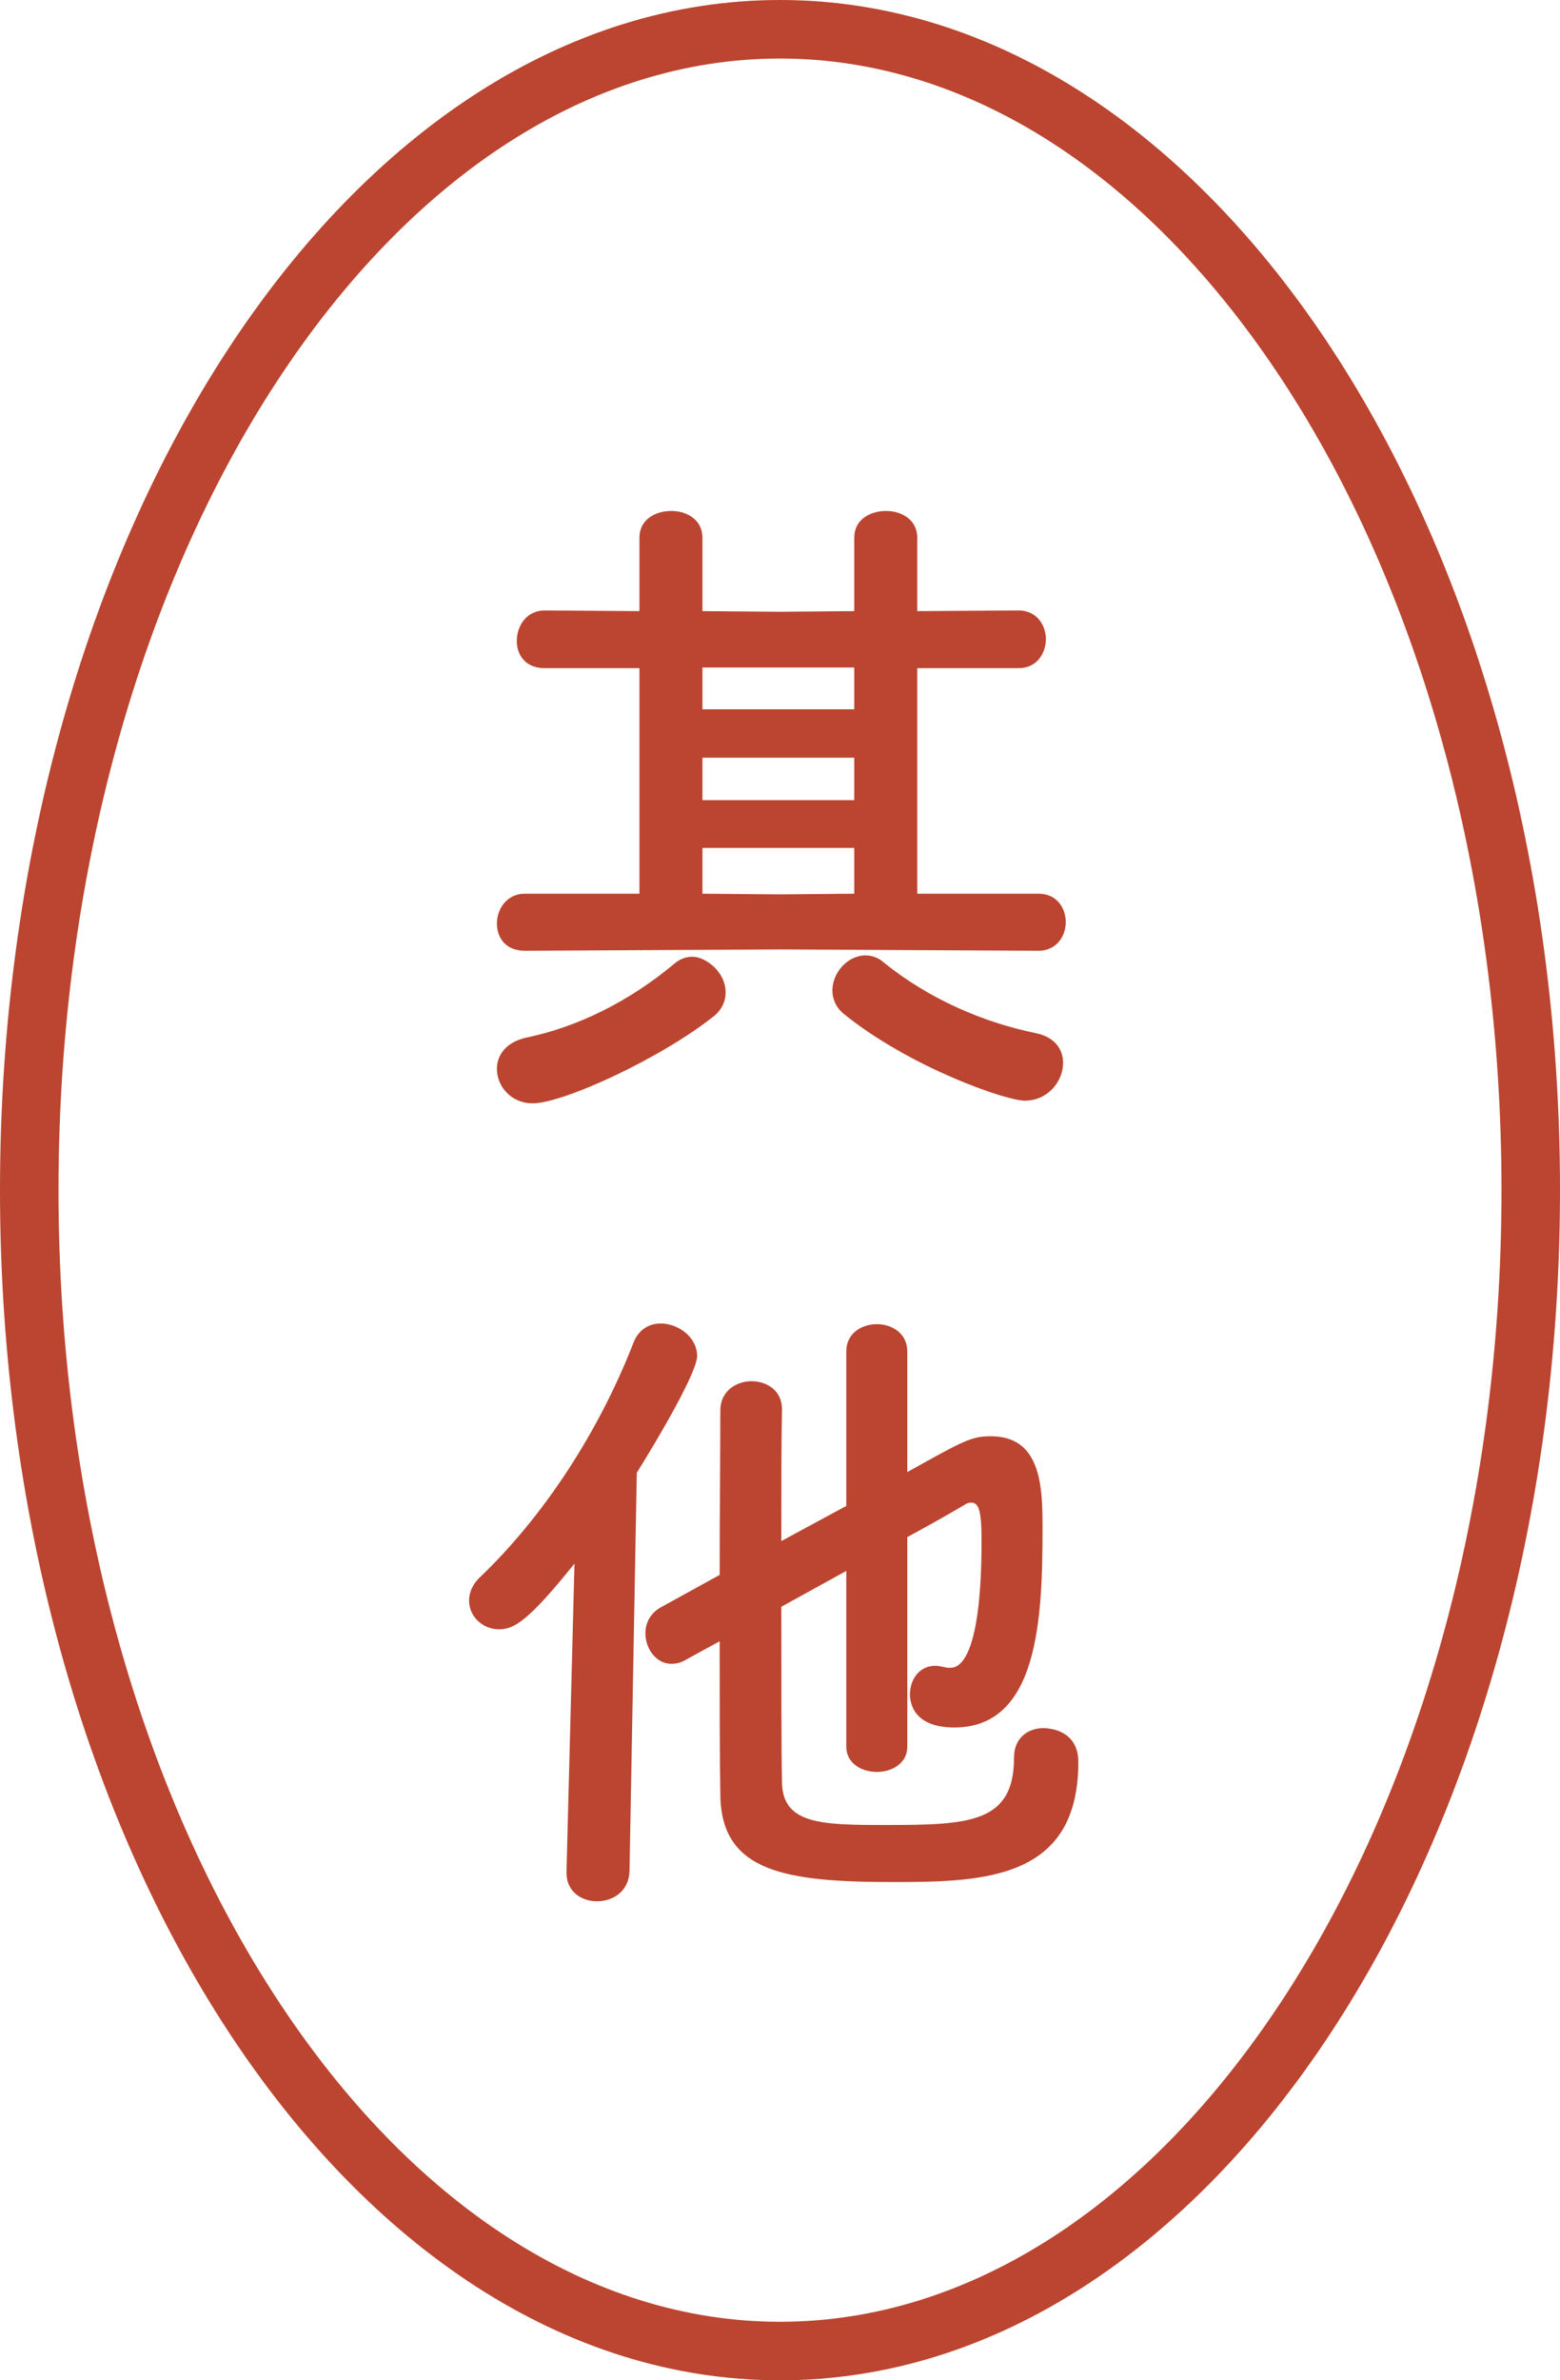
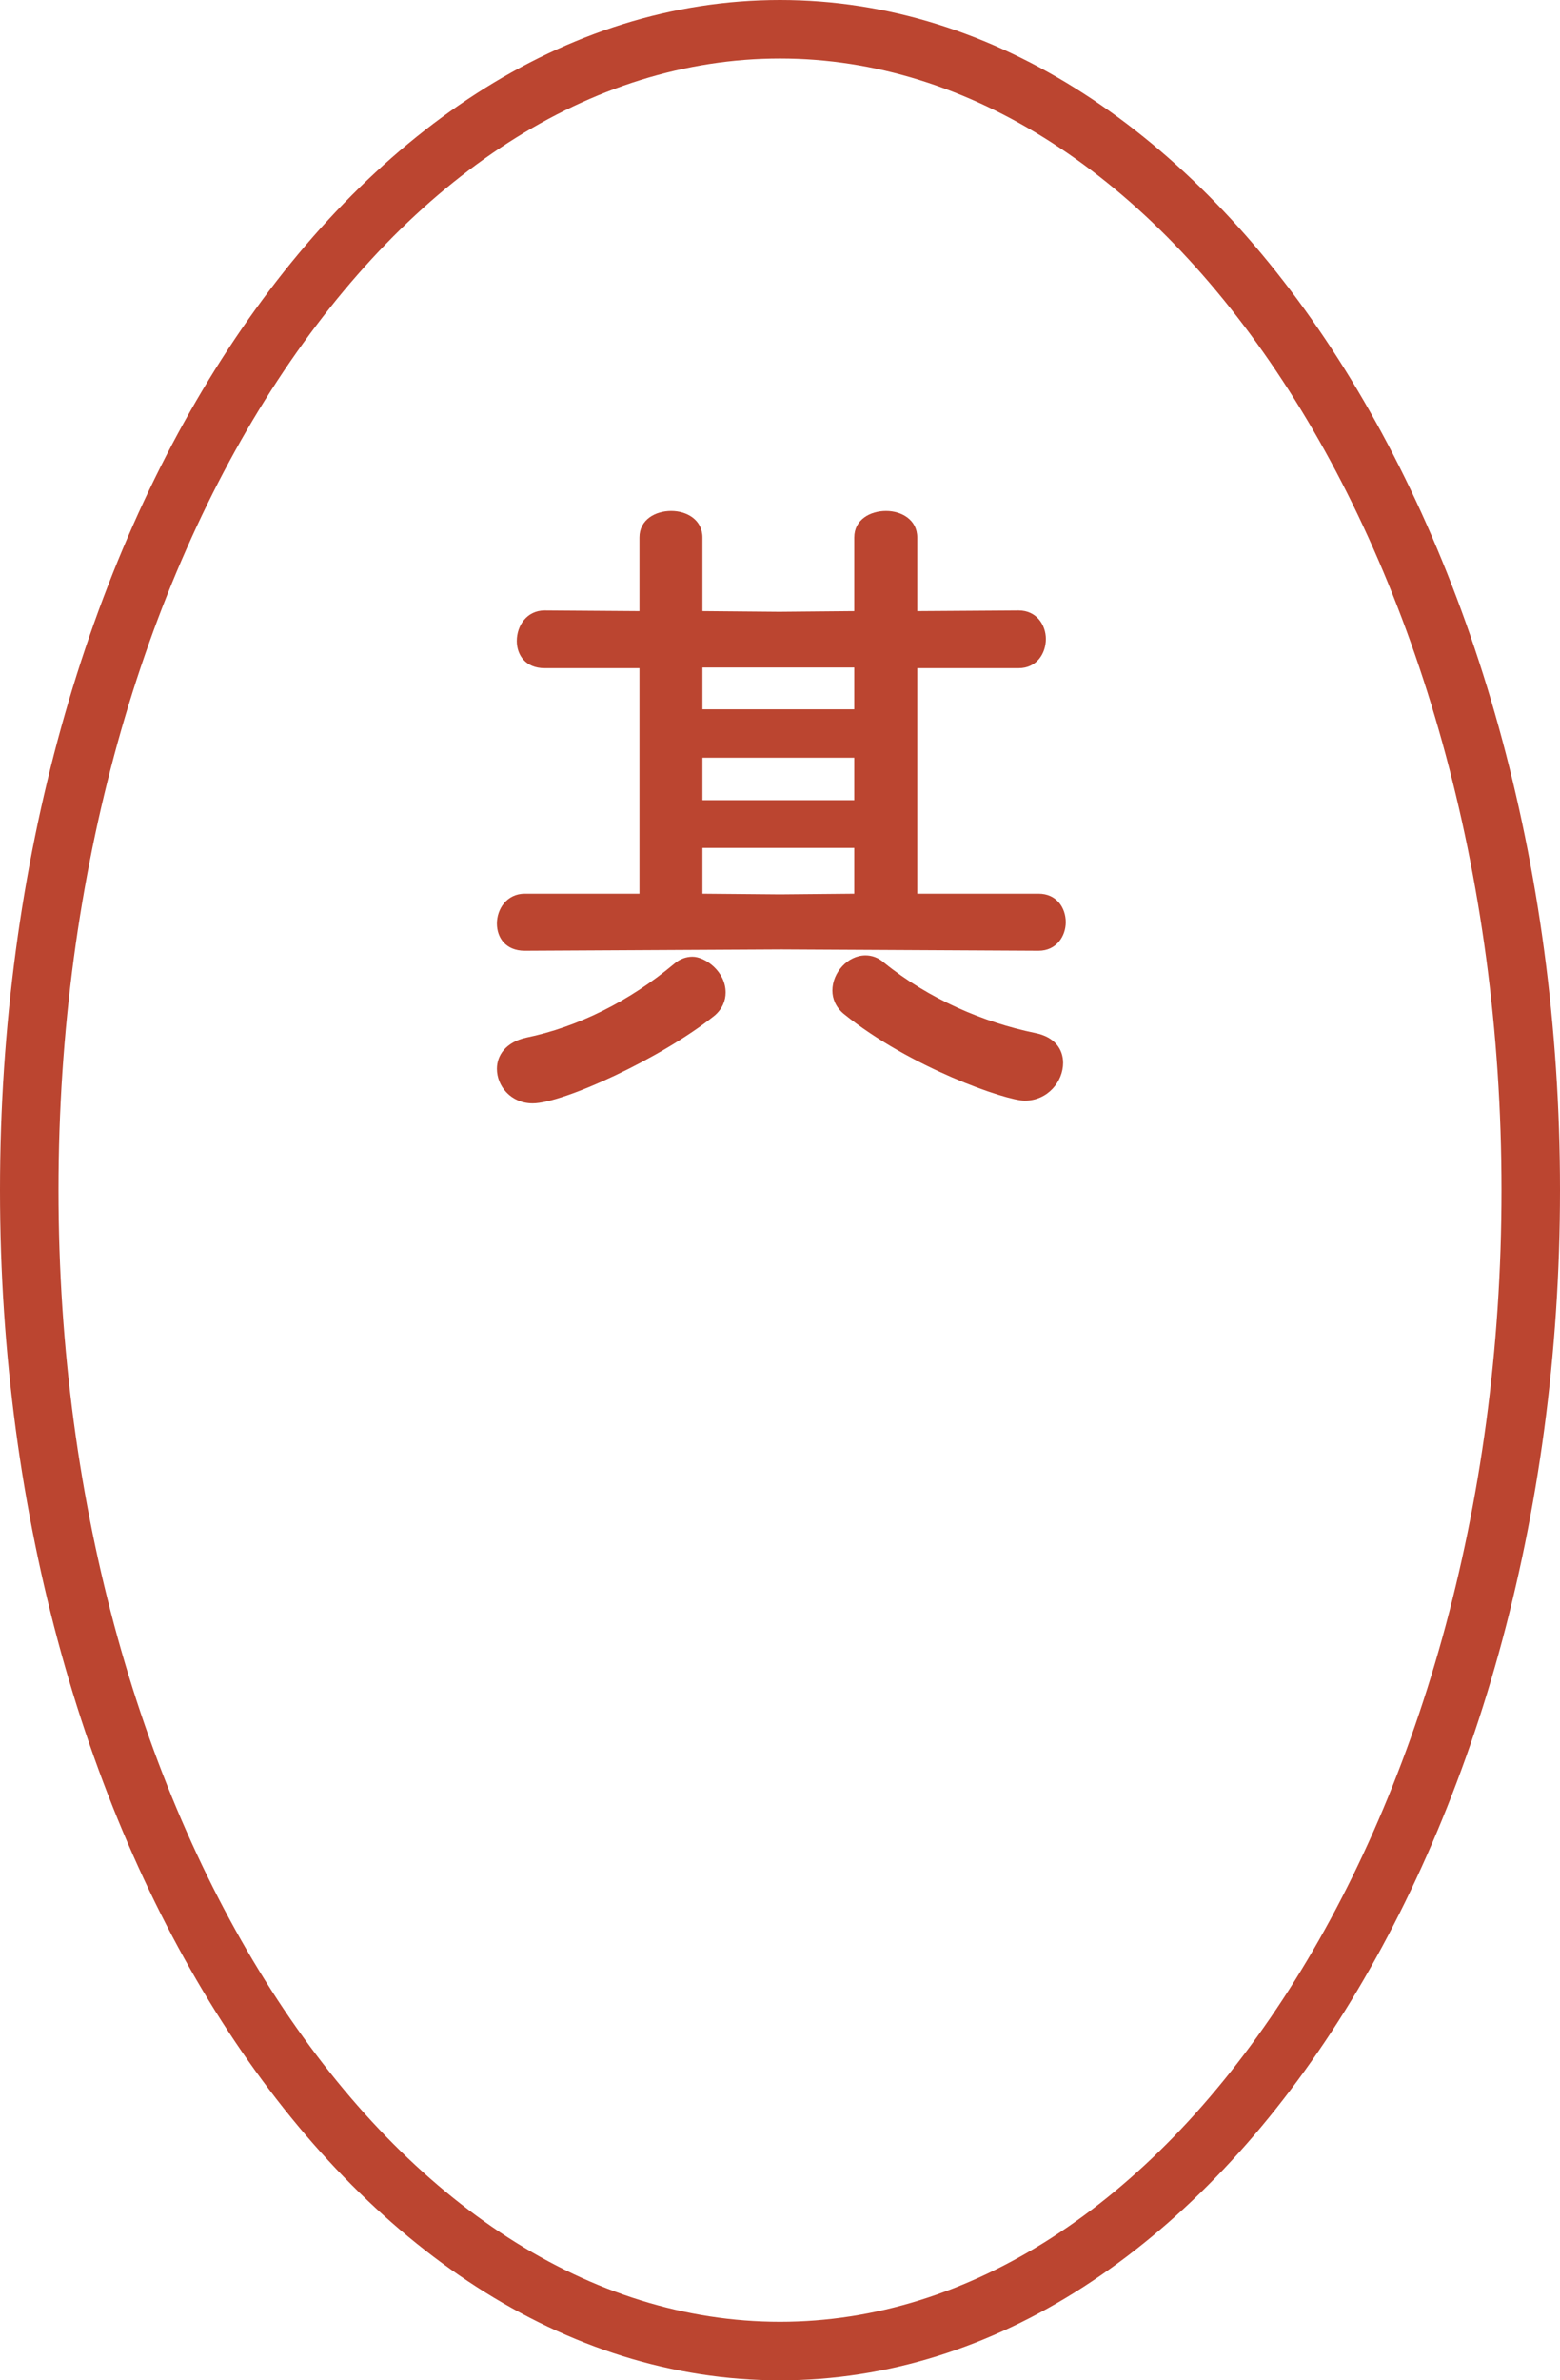
<svg xmlns="http://www.w3.org/2000/svg" width="80" height="122" viewBox="0 0 80 122" fill="none">
  <path fill-rule="evenodd" clip-rule="evenodd" d="M65.775 102.488C72.65 92.005 77 77.345 77 61C77 44.655 72.65 29.995 65.775 19.512C58.884 9.002 49.707 3 40 3C30.293 3 21.116 9.002 14.225 19.512C7.35 29.995 3 44.655 3 61C3 77.345 7.35 92.005 14.225 102.488C21.116 112.998 30.293 119 40 119C49.707 119 58.884 112.998 65.775 102.488ZM40 122C62.091 122 80 94.689 80 61C80 27.311 62.091 0 40 0C17.909 0 0 27.311 0 61C0 94.689 17.909 122 40 122Z" fill="#BB4530" />
  <path d="M53.26 48.73C54.178 48.73 54.654 47.982 54.654 47.268C54.654 46.52 54.178 45.806 53.26 45.806H47.038V34.246H52.24C53.158 34.246 53.634 33.498 53.634 32.75C53.634 32.036 53.158 31.288 52.24 31.288L47.038 31.322V27.548C47.038 26.63 46.222 26.188 45.44 26.188C44.624 26.188 43.808 26.63 43.808 27.548V31.322L39.966 31.356L36.022 31.322V27.548C36.022 26.63 35.206 26.188 34.424 26.188C33.608 26.188 32.792 26.63 32.792 27.548V31.322L27.93 31.288C27.012 31.288 26.502 32.07 26.502 32.852C26.502 33.566 26.944 34.246 27.93 34.246H32.792V45.806H26.91C25.992 45.806 25.482 46.588 25.482 47.336C25.482 48.05 25.924 48.73 26.91 48.73L40.068 48.662L53.26 48.73ZM54.518 54.476C54.518 53.796 54.11 53.15 53.09 52.946C50.438 52.402 47.65 51.212 45.338 49.342C45.032 49.07 44.692 48.968 44.386 48.968C43.468 48.968 42.686 49.852 42.686 50.77C42.686 51.178 42.856 51.62 43.264 51.96C46.664 54.714 51.594 56.414 52.546 56.414C53.736 56.414 54.518 55.428 54.518 54.476ZM36.634 52.062C37.042 51.722 37.212 51.28 37.212 50.872C37.212 49.784 36.158 49.036 35.512 49.036C35.206 49.036 34.866 49.138 34.56 49.41C32.282 51.314 29.63 52.64 26.978 53.184C25.924 53.422 25.482 54.102 25.482 54.782C25.482 55.666 26.196 56.55 27.318 56.55C28.882 56.55 33.914 54.238 36.634 52.062ZM43.808 36.354H36.022V34.212H43.808V36.354ZM43.808 41.012H36.022V38.836H43.808V41.012ZM43.808 45.806L40 45.84L36.022 45.806V43.46H43.808V45.806Z" fill="#BB4530" />
-   <path d="M43.4 89.526C43.4 90.376 44.182 90.818 44.964 90.818C45.746 90.818 46.528 90.376 46.528 89.526V78.782C47.854 78.068 48.908 77.456 49.486 77.116C49.588 77.048 49.69 77.014 49.792 77.014C50.166 77.014 50.336 77.32 50.336 78.952C50.336 85.31 49.078 85.48 48.738 85.48C48.636 85.48 48.534 85.48 48.432 85.446C48.262 85.412 48.126 85.378 47.956 85.378C47.14 85.378 46.664 86.092 46.664 86.84C46.664 87.18 46.766 88.54 48.942 88.54C53.26 88.54 53.464 82.93 53.464 78.306C53.464 76.198 53.396 73.614 50.812 73.614C49.826 73.614 49.452 73.818 46.528 75.45V69.262C46.528 68.344 45.746 67.868 44.964 67.868C44.182 67.868 43.4 68.344 43.4 69.262V77.184L40.068 78.986C40.068 76.266 40.068 73.784 40.102 72.254V72.22C40.102 71.268 39.32 70.792 38.538 70.792C37.756 70.792 36.94 71.302 36.94 72.288C36.94 74.328 36.906 77.456 36.906 80.72L33.88 82.386C33.336 82.692 33.098 83.202 33.098 83.712C33.098 84.494 33.642 85.276 34.424 85.276C34.628 85.276 34.866 85.242 35.104 85.106L36.906 84.12C36.906 87.18 36.906 90.07 36.94 91.974C36.974 95.952 40.272 96.462 45.848 96.462C50.54 96.462 55.3 96.292 55.3 90.308C55.3 88.88 54.144 88.574 53.498 88.574C52.75 88.574 52.002 89.05 52.002 90.07C52.002 93.436 49.724 93.538 45.44 93.538C42.142 93.538 40.17 93.504 40.102 91.396C40.068 89.73 40.068 86.092 40.068 82.352L43.4 80.516V89.526ZM29.052 95.918C29.052 95.952 29.052 95.952 29.052 95.986C29.052 96.972 29.834 97.448 30.616 97.448C31.432 97.448 32.248 96.938 32.282 95.918L32.656 75.484C33.846 73.58 35.75 70.316 35.75 69.5C35.75 68.548 34.798 67.834 33.88 67.834C33.336 67.834 32.758 68.106 32.486 68.82C30.684 73.444 27.862 77.728 24.632 80.822C24.224 81.196 24.054 81.638 24.054 82.046C24.054 82.828 24.734 83.508 25.584 83.508C26.366 83.508 27.08 83.1 29.46 80.142L29.052 95.918Z" fill="#BB4530" />
</svg>